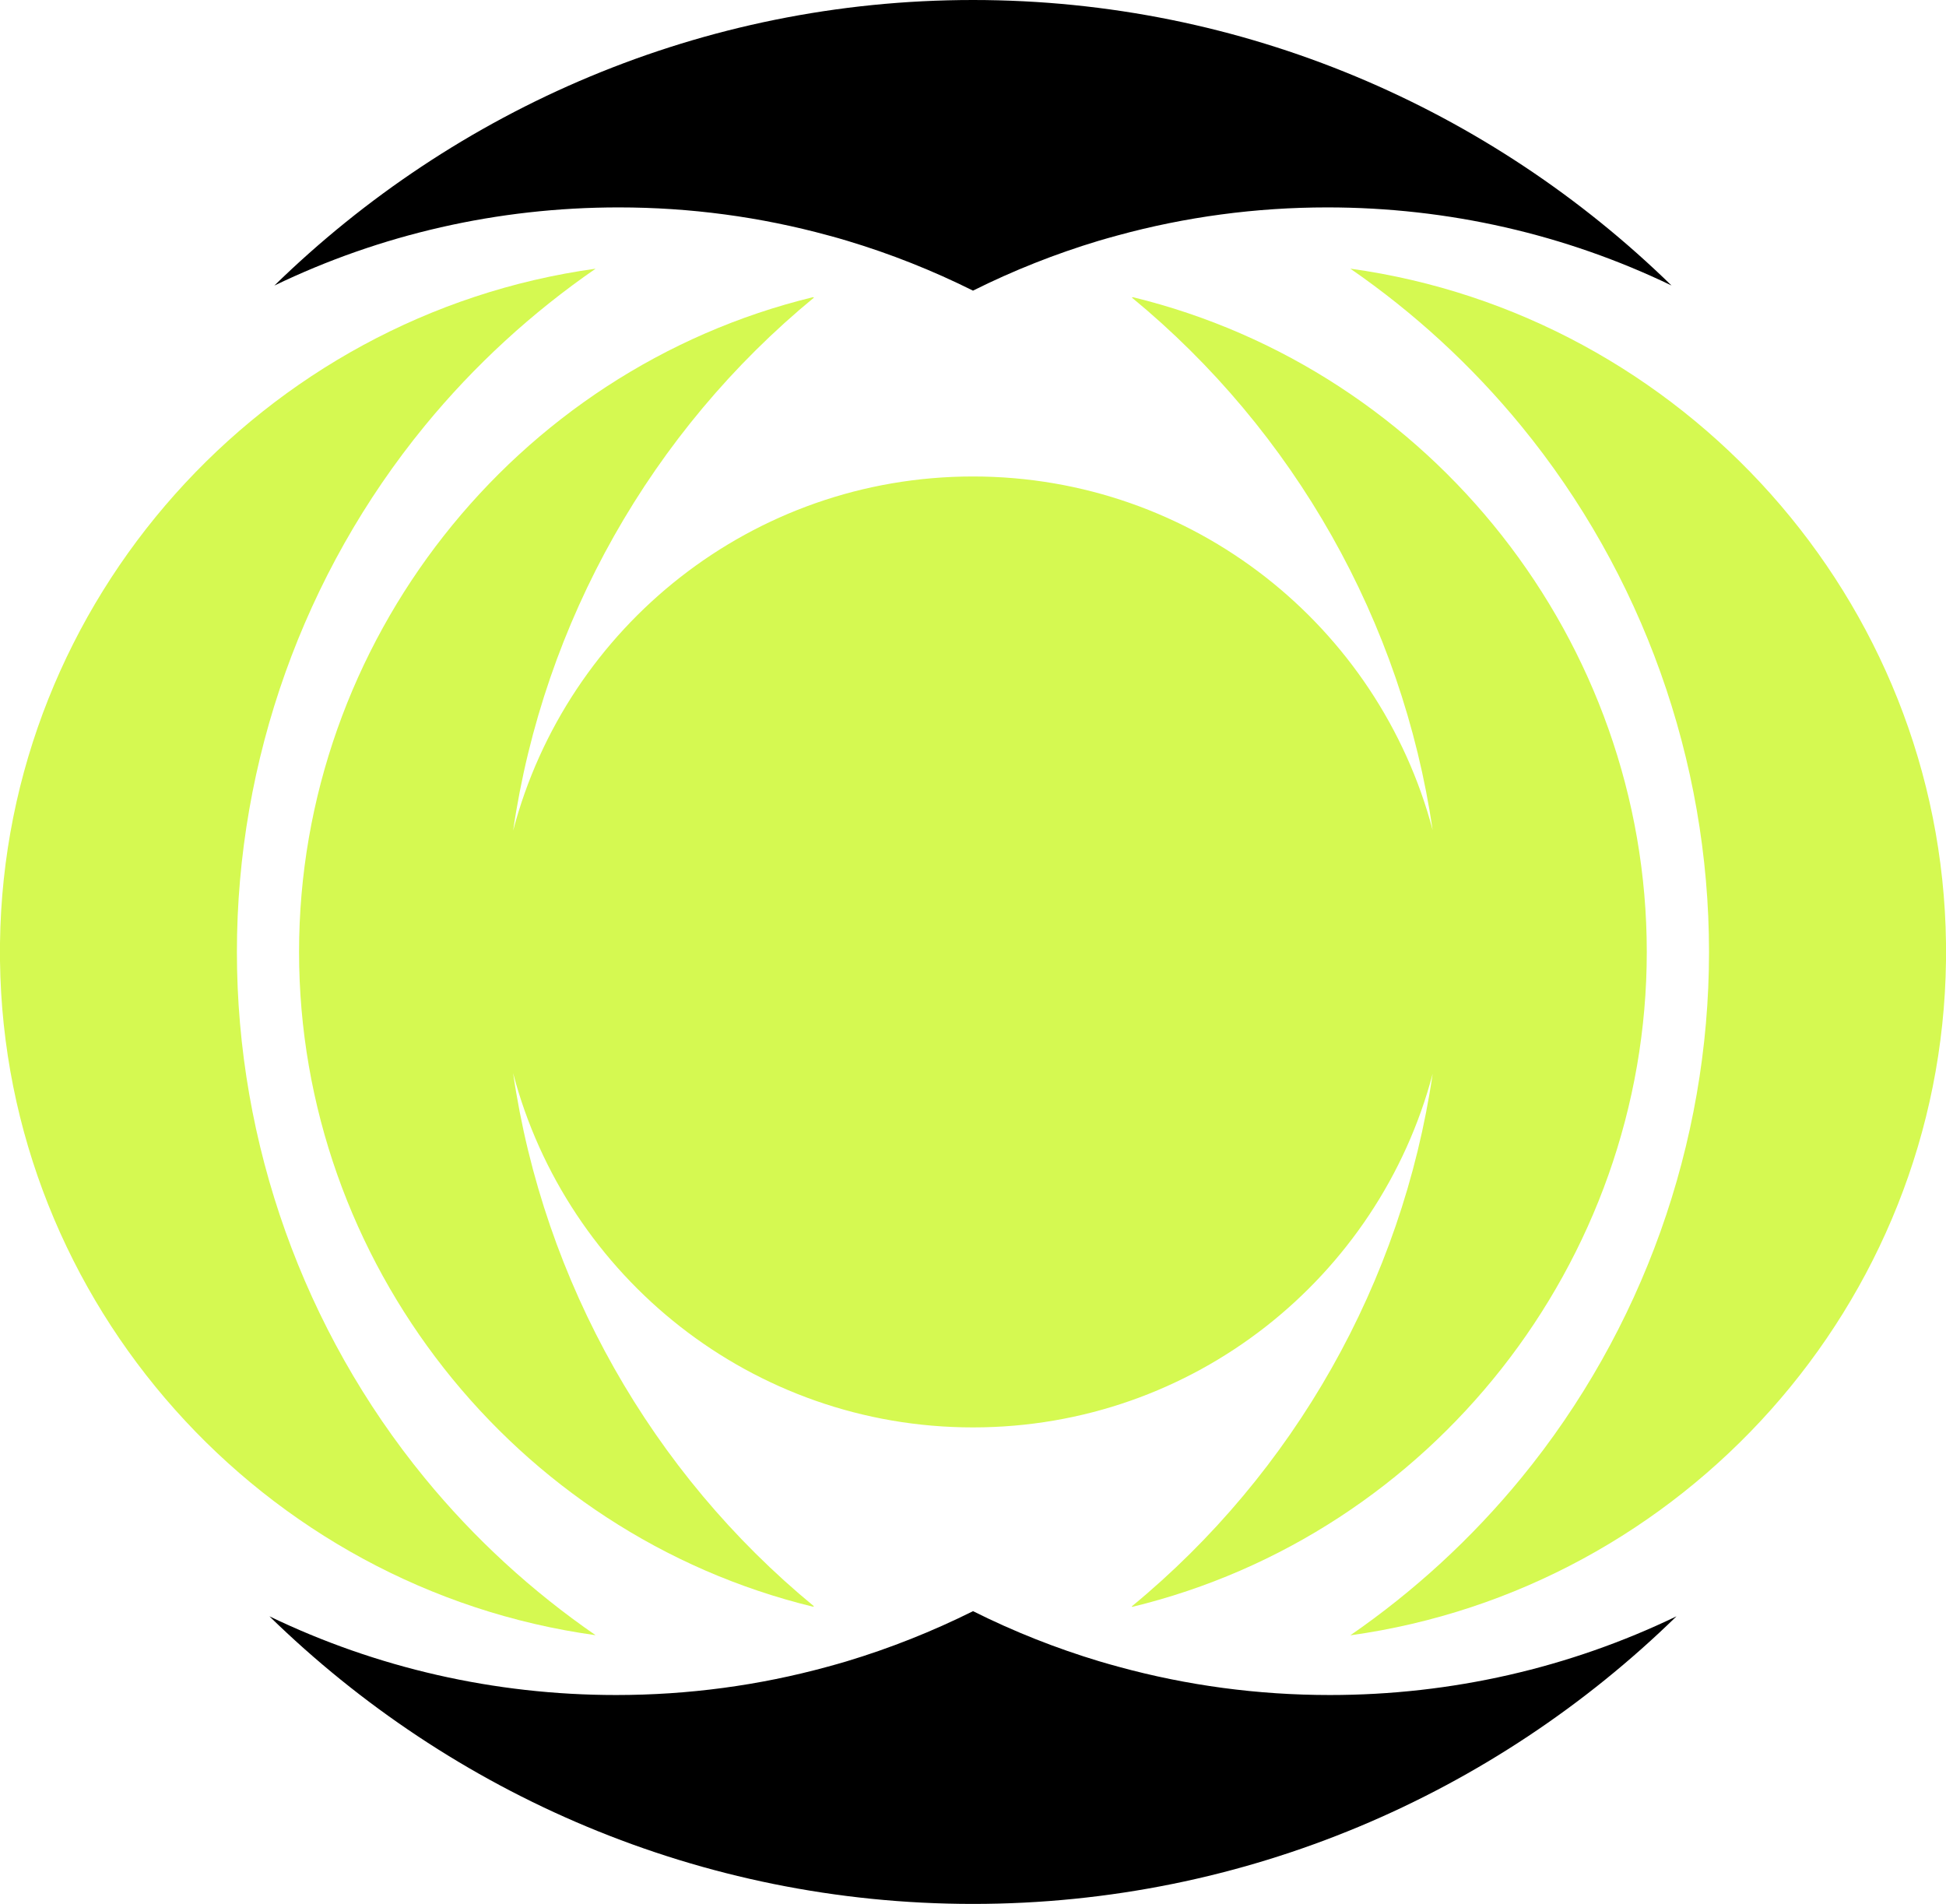
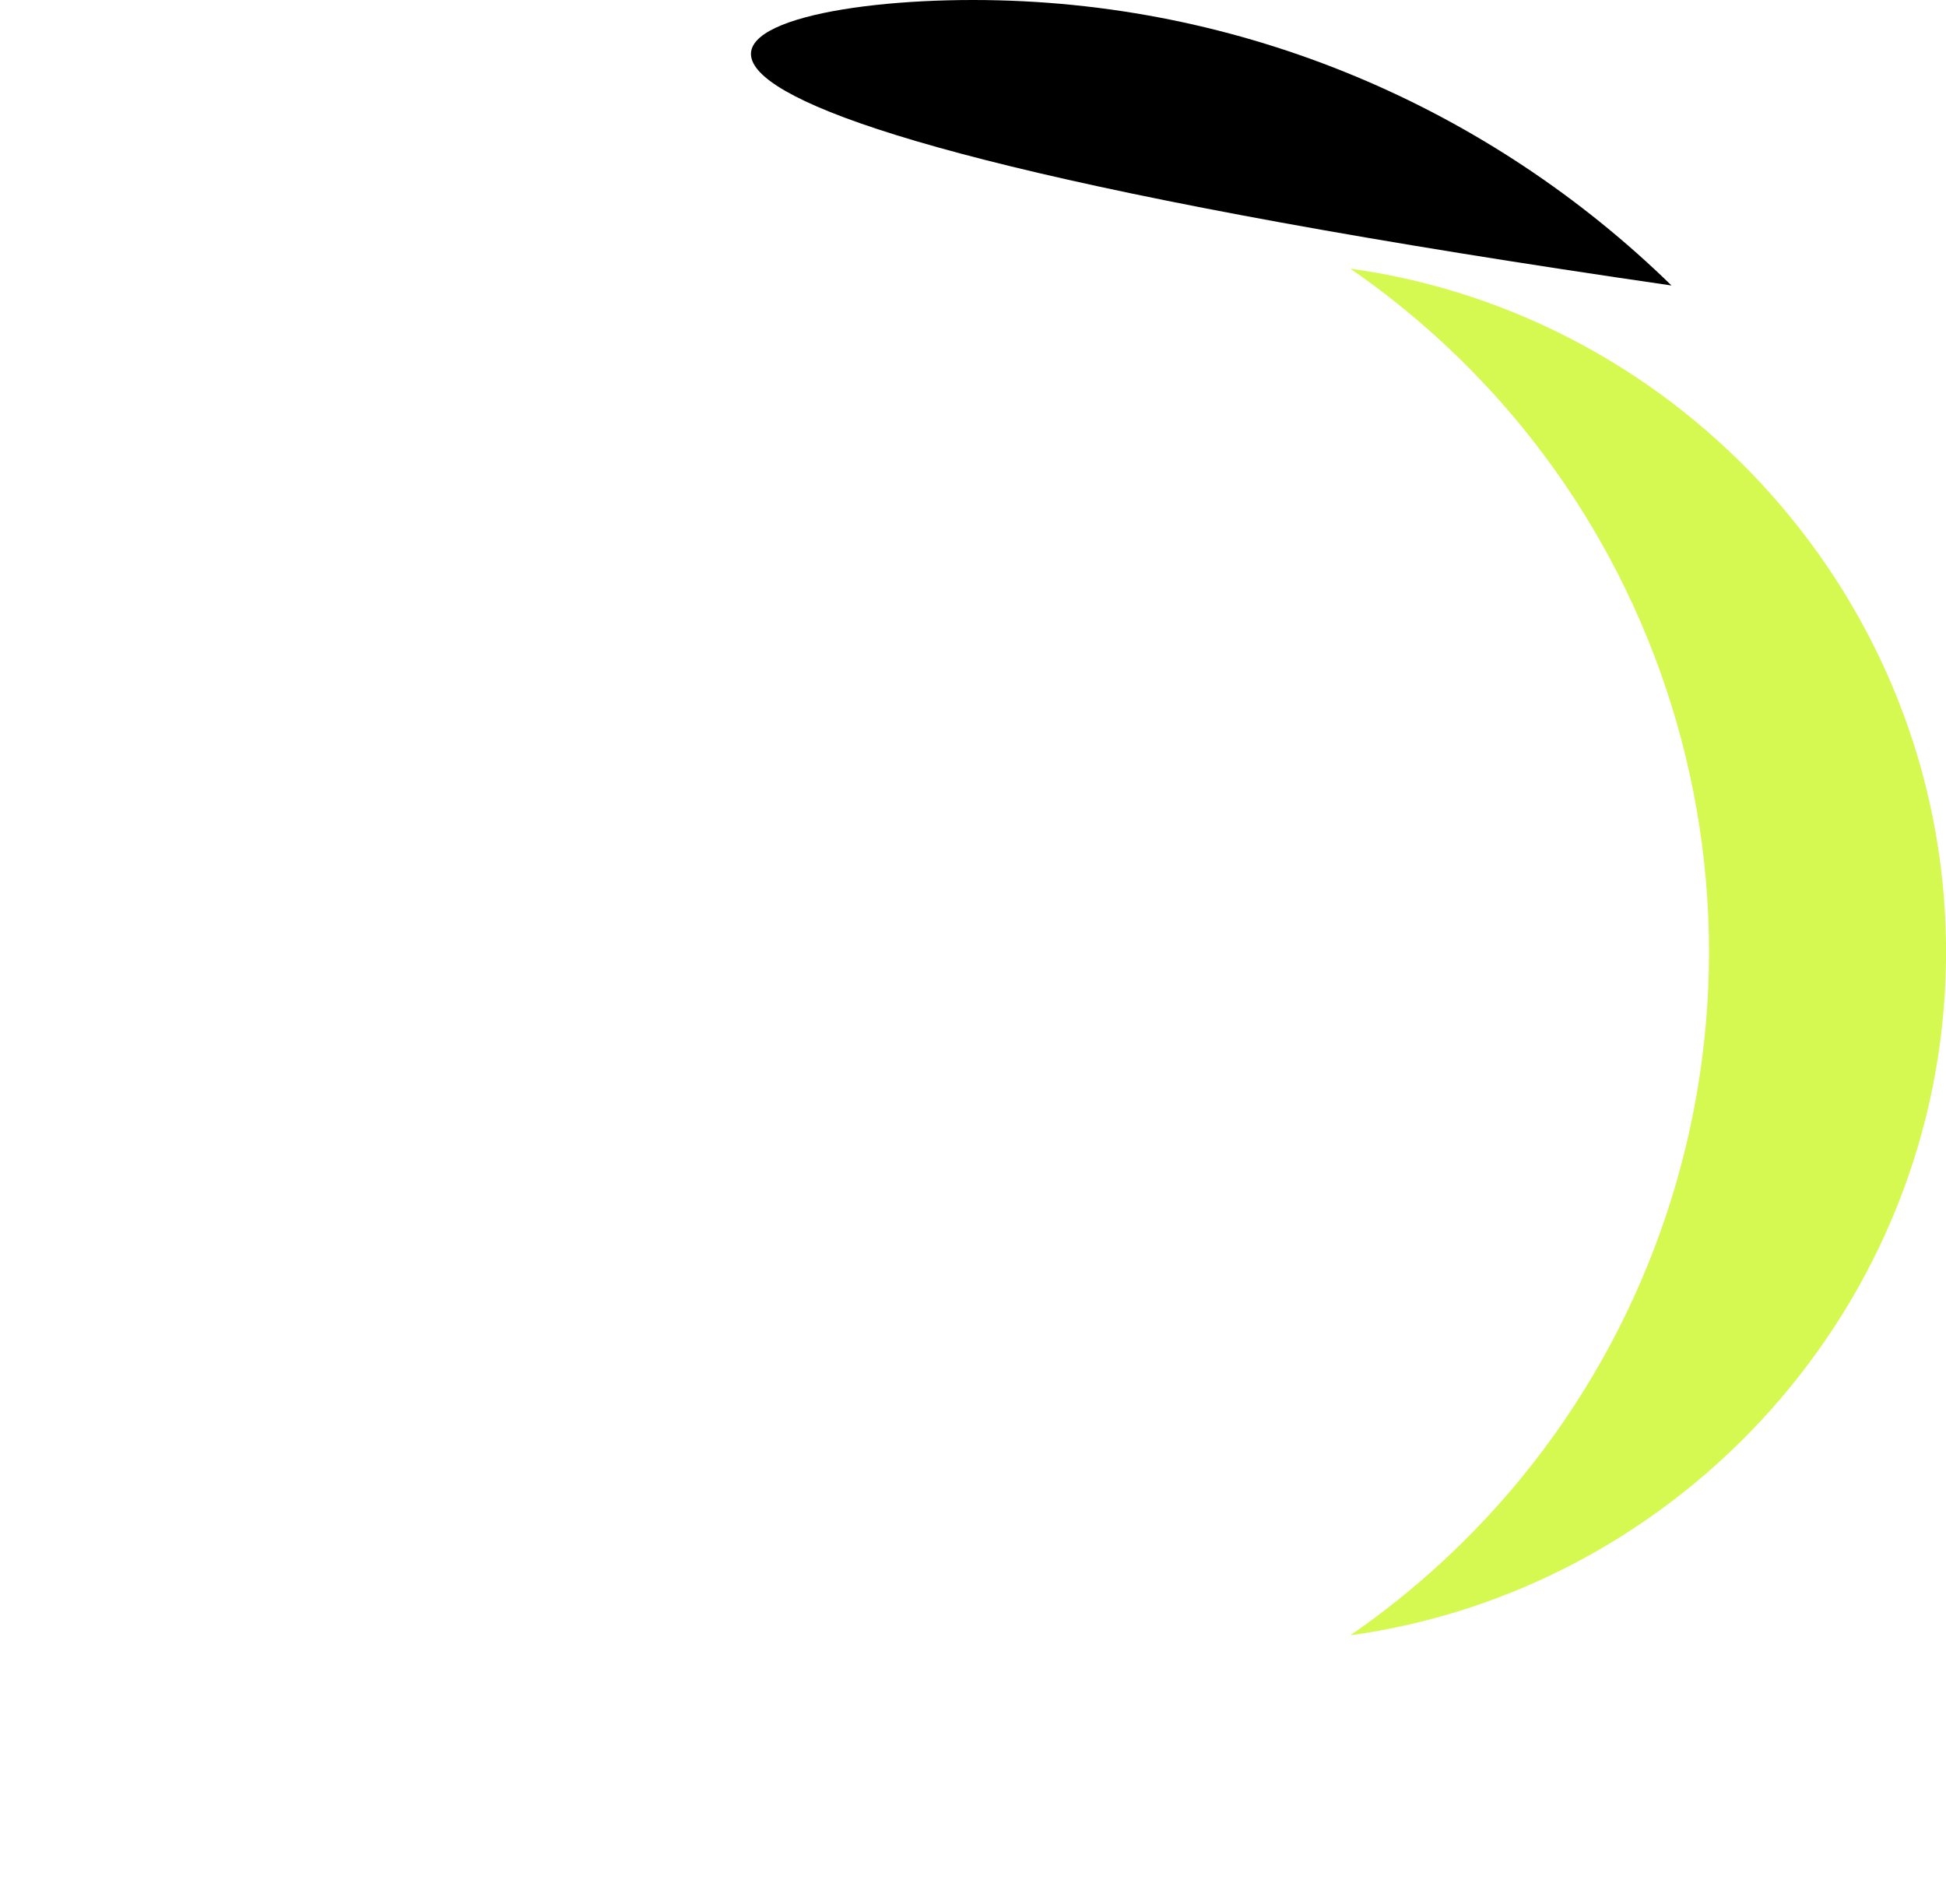
<svg xmlns="http://www.w3.org/2000/svg" id="Layer_2" data-name="Layer 2" width="469.04" height="458.89" viewBox="0 0 469.04 458.89">
  <defs>
    <style>      .cls-1 {        fill: #d5f951;      }    </style>
  </defs>
  <g id="Layer_1-2" data-name="Layer 1">
    <g>
-       <path d="m404.08,389.57c-43.89,42.84-103.82,69.32-169.57,69.32s-125.67-26.47-169.57-69.32c25.76,12.41,54.18,18.97,83.58,18.97,17.29,0,34.4-2.28,50.95-6.82,1.51-.4,3.02-.84,4.52-1.28,10.48-3.15,20.72-7.22,30.54-12.11,9.81,4.91,20.04,8.96,30.52,12.11h.01c1.5.44,3,.88,4.51,1.28,16.54,4.54,33.65,6.82,50.95,6.82,29.4,0,57.81-6.56,83.56-18.97Z" />
      <path class="cls-1" d="m469.04,227.3c-1.06-82.81-63.6-151.49-143.58-162.55,15.34,10.58,29.24,23.33,41.17,37.88,29.21,35.63,45.29,80.66,45.29,126.82s-16.08,91.19-45.29,126.82c-11.93,14.55-25.83,27.3-41.17,37.88,79.97-11.07,142.52-79.74,143.58-162.55v-4.29Z" />
-       <path class="cls-1" d="m0,227.3C1.06,144.49,63.59,75.82,143.56,64.76c-15.32,10.57-29.23,23.3-41.17,37.86-29.2,35.63-45.29,80.66-45.29,126.82s16.09,91.19,45.29,126.82c11.94,14.57,25.85,27.3,41.17,37.86C63.59,383.08,1.06,314.4,0,231.59v-4.29Z" />
-       <path d="m402.88,68.81c-25.58-12.32-53.79-18.82-82.97-18.82-17.16,0-34.16,2.27-50.59,6.77-1.5.4-3,.84-4.49,1.27-10.39,3.13-20.56,7.15-30.31,12.02-9.74-4.86-19.91-8.89-30.33-12.02-1.49-.44-2.97-.88-4.48-1.27-16.43-4.5-33.41-6.77-50.59-6.77-29.19,0-57.41,6.5-82.99,18.84C109.73,26.28,169.21,0,234.51,0s124.8,26.28,168.37,68.81Z" />
-       <path class="cls-1" d="m273.07,71.63c-.08.03-.17.06-.26.09,39.13,32.2,65.15,78.13,72.5,128.35-12.97-49.06-57.66-85.23-110.8-85.23s-97.91,36.23-110.83,85.36c7.33-50.29,33.37-96.28,72.52-128.48-.08-.03-.17-.06-.26-.09-72.06,17.54-123.86,83.14-123.86,157.81s51.8,140.27,123.86,157.81c.09-.03.18-.06.26-.09-39.15-32.2-65.19-78.19-72.52-128.48,12.93,49.13,57.65,85.36,110.83,85.36s97.83-36.17,110.8-85.23c-7.36,50.22-33.38,96.15-72.5,128.35.04.08.03.06.07.14,72.15-17.48,124.04-83.14,124.04-157.86s-51.8-140.25-123.86-157.81Z" />
+       <path d="m402.88,68.81C109.73,26.28,169.21,0,234.51,0s124.8,26.28,168.37,68.81Z" />
    </g>
  </g>
</svg>